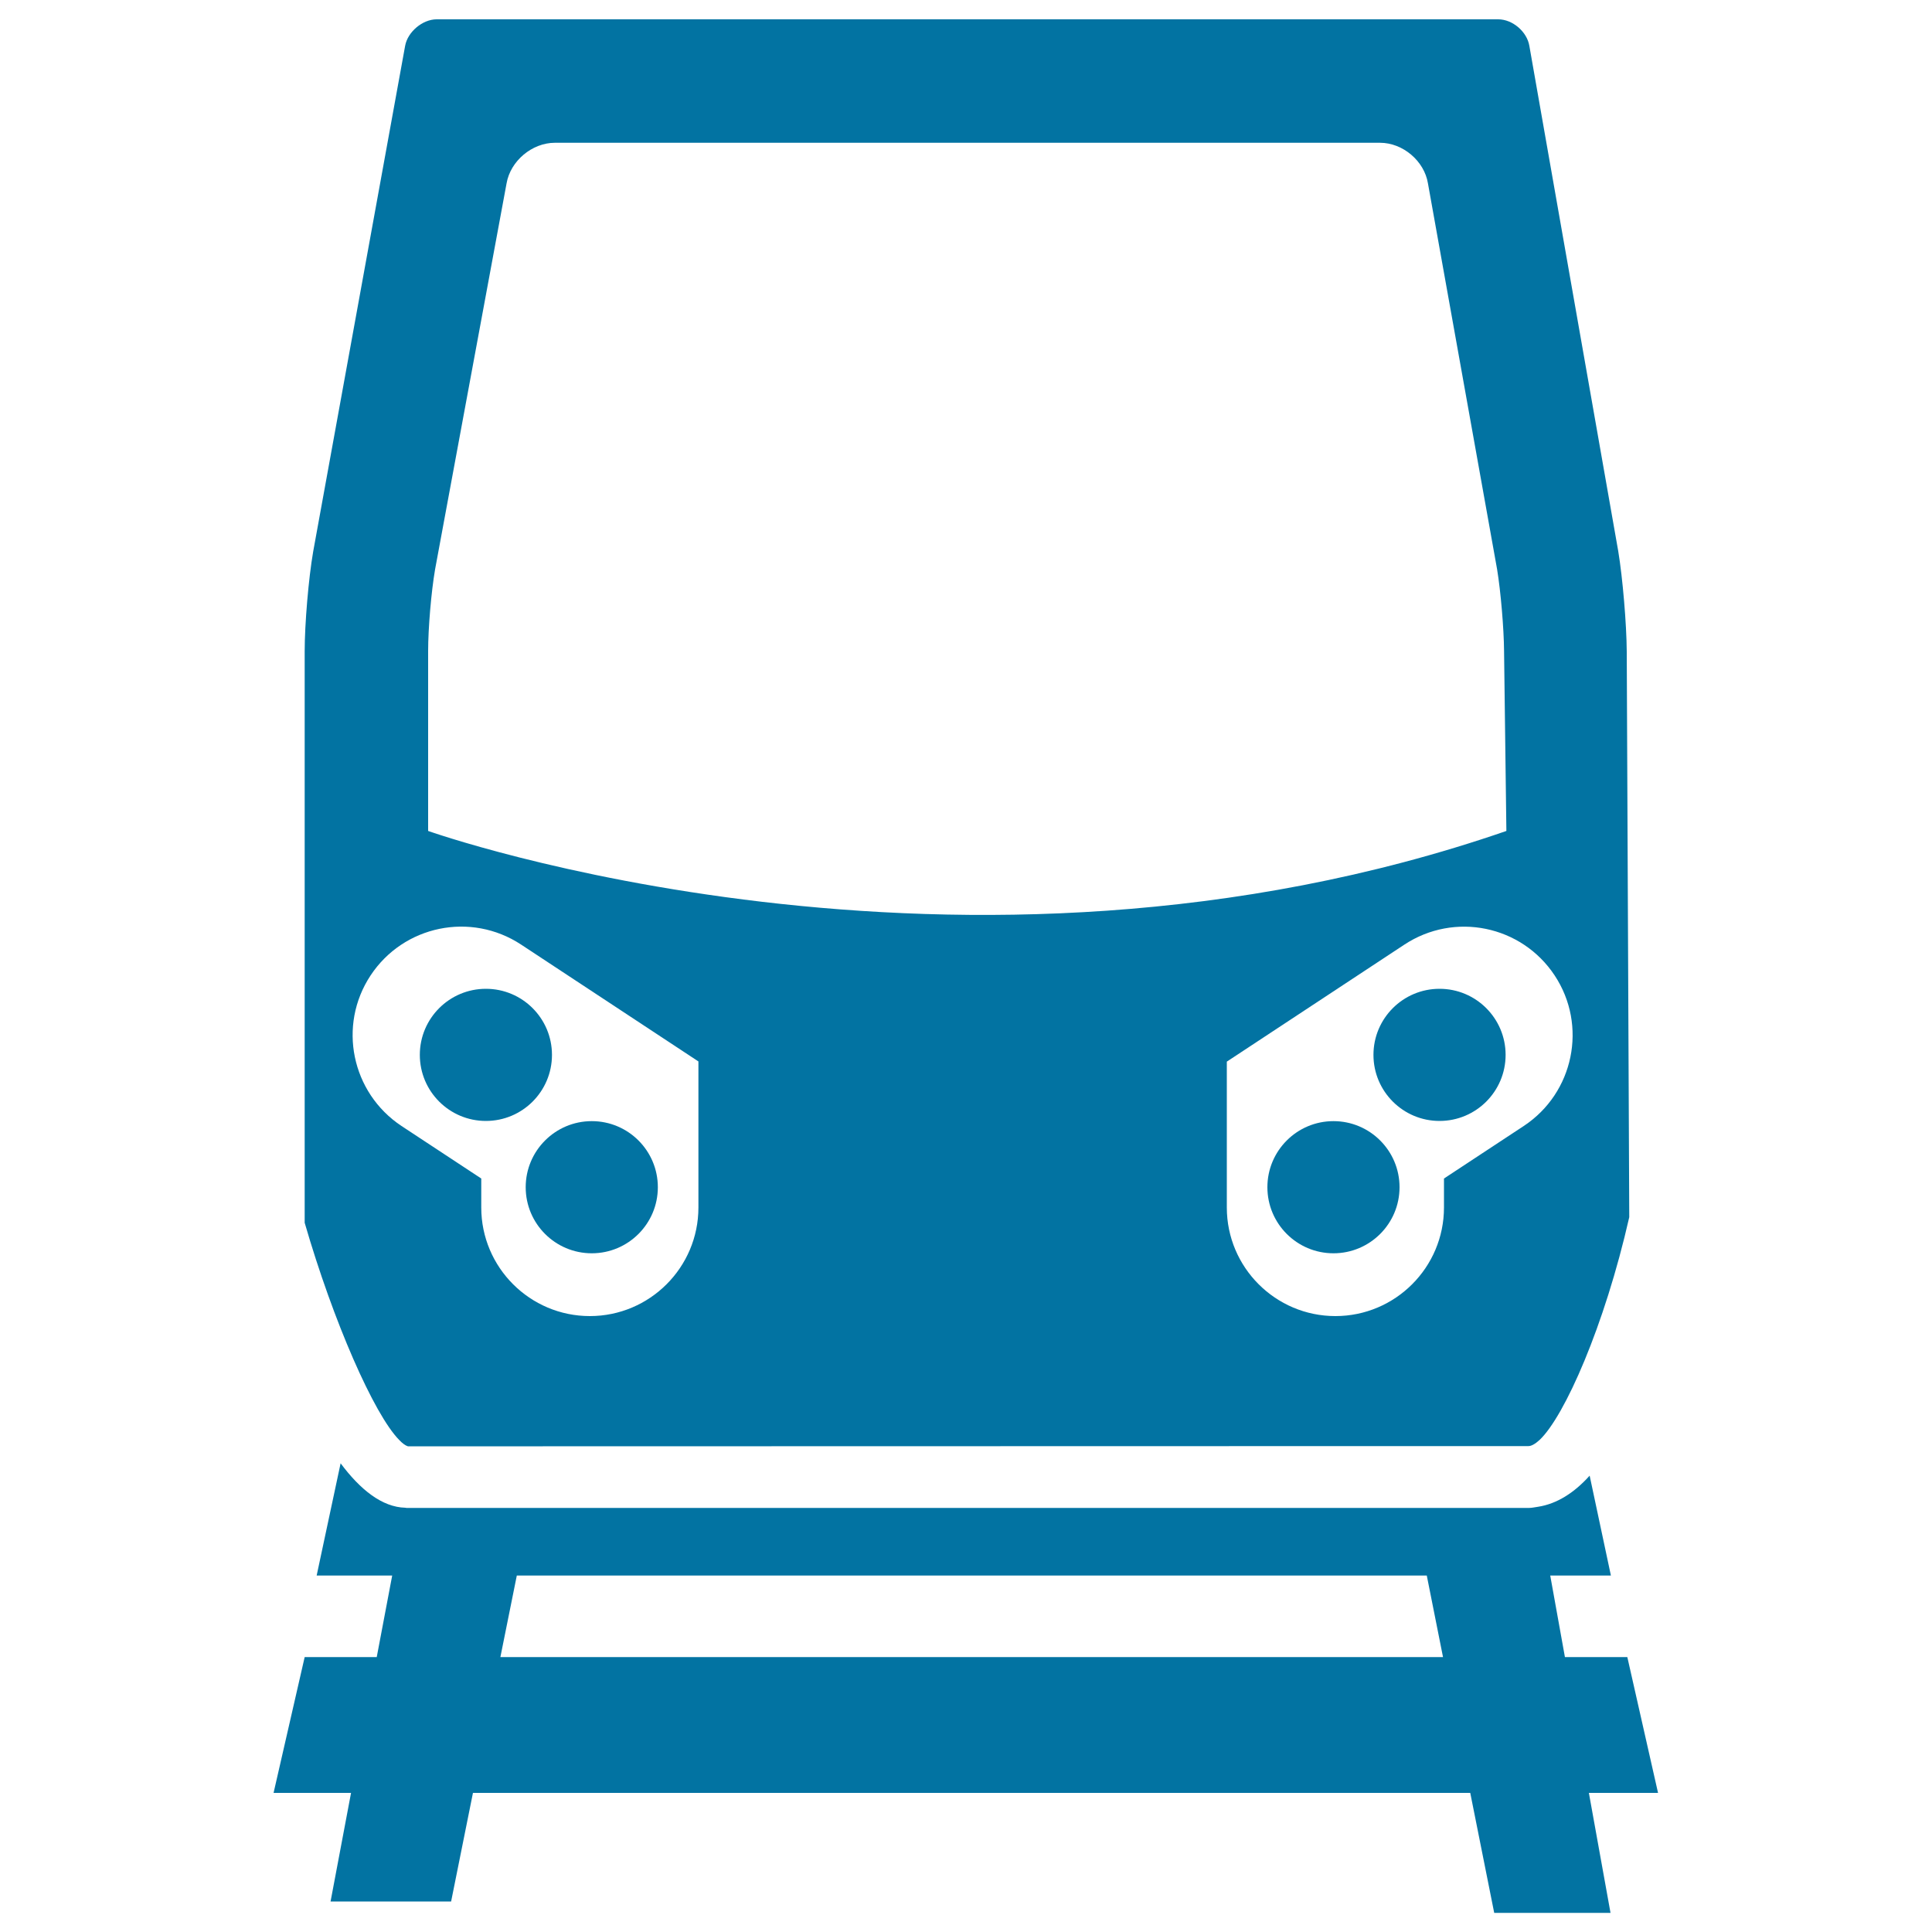
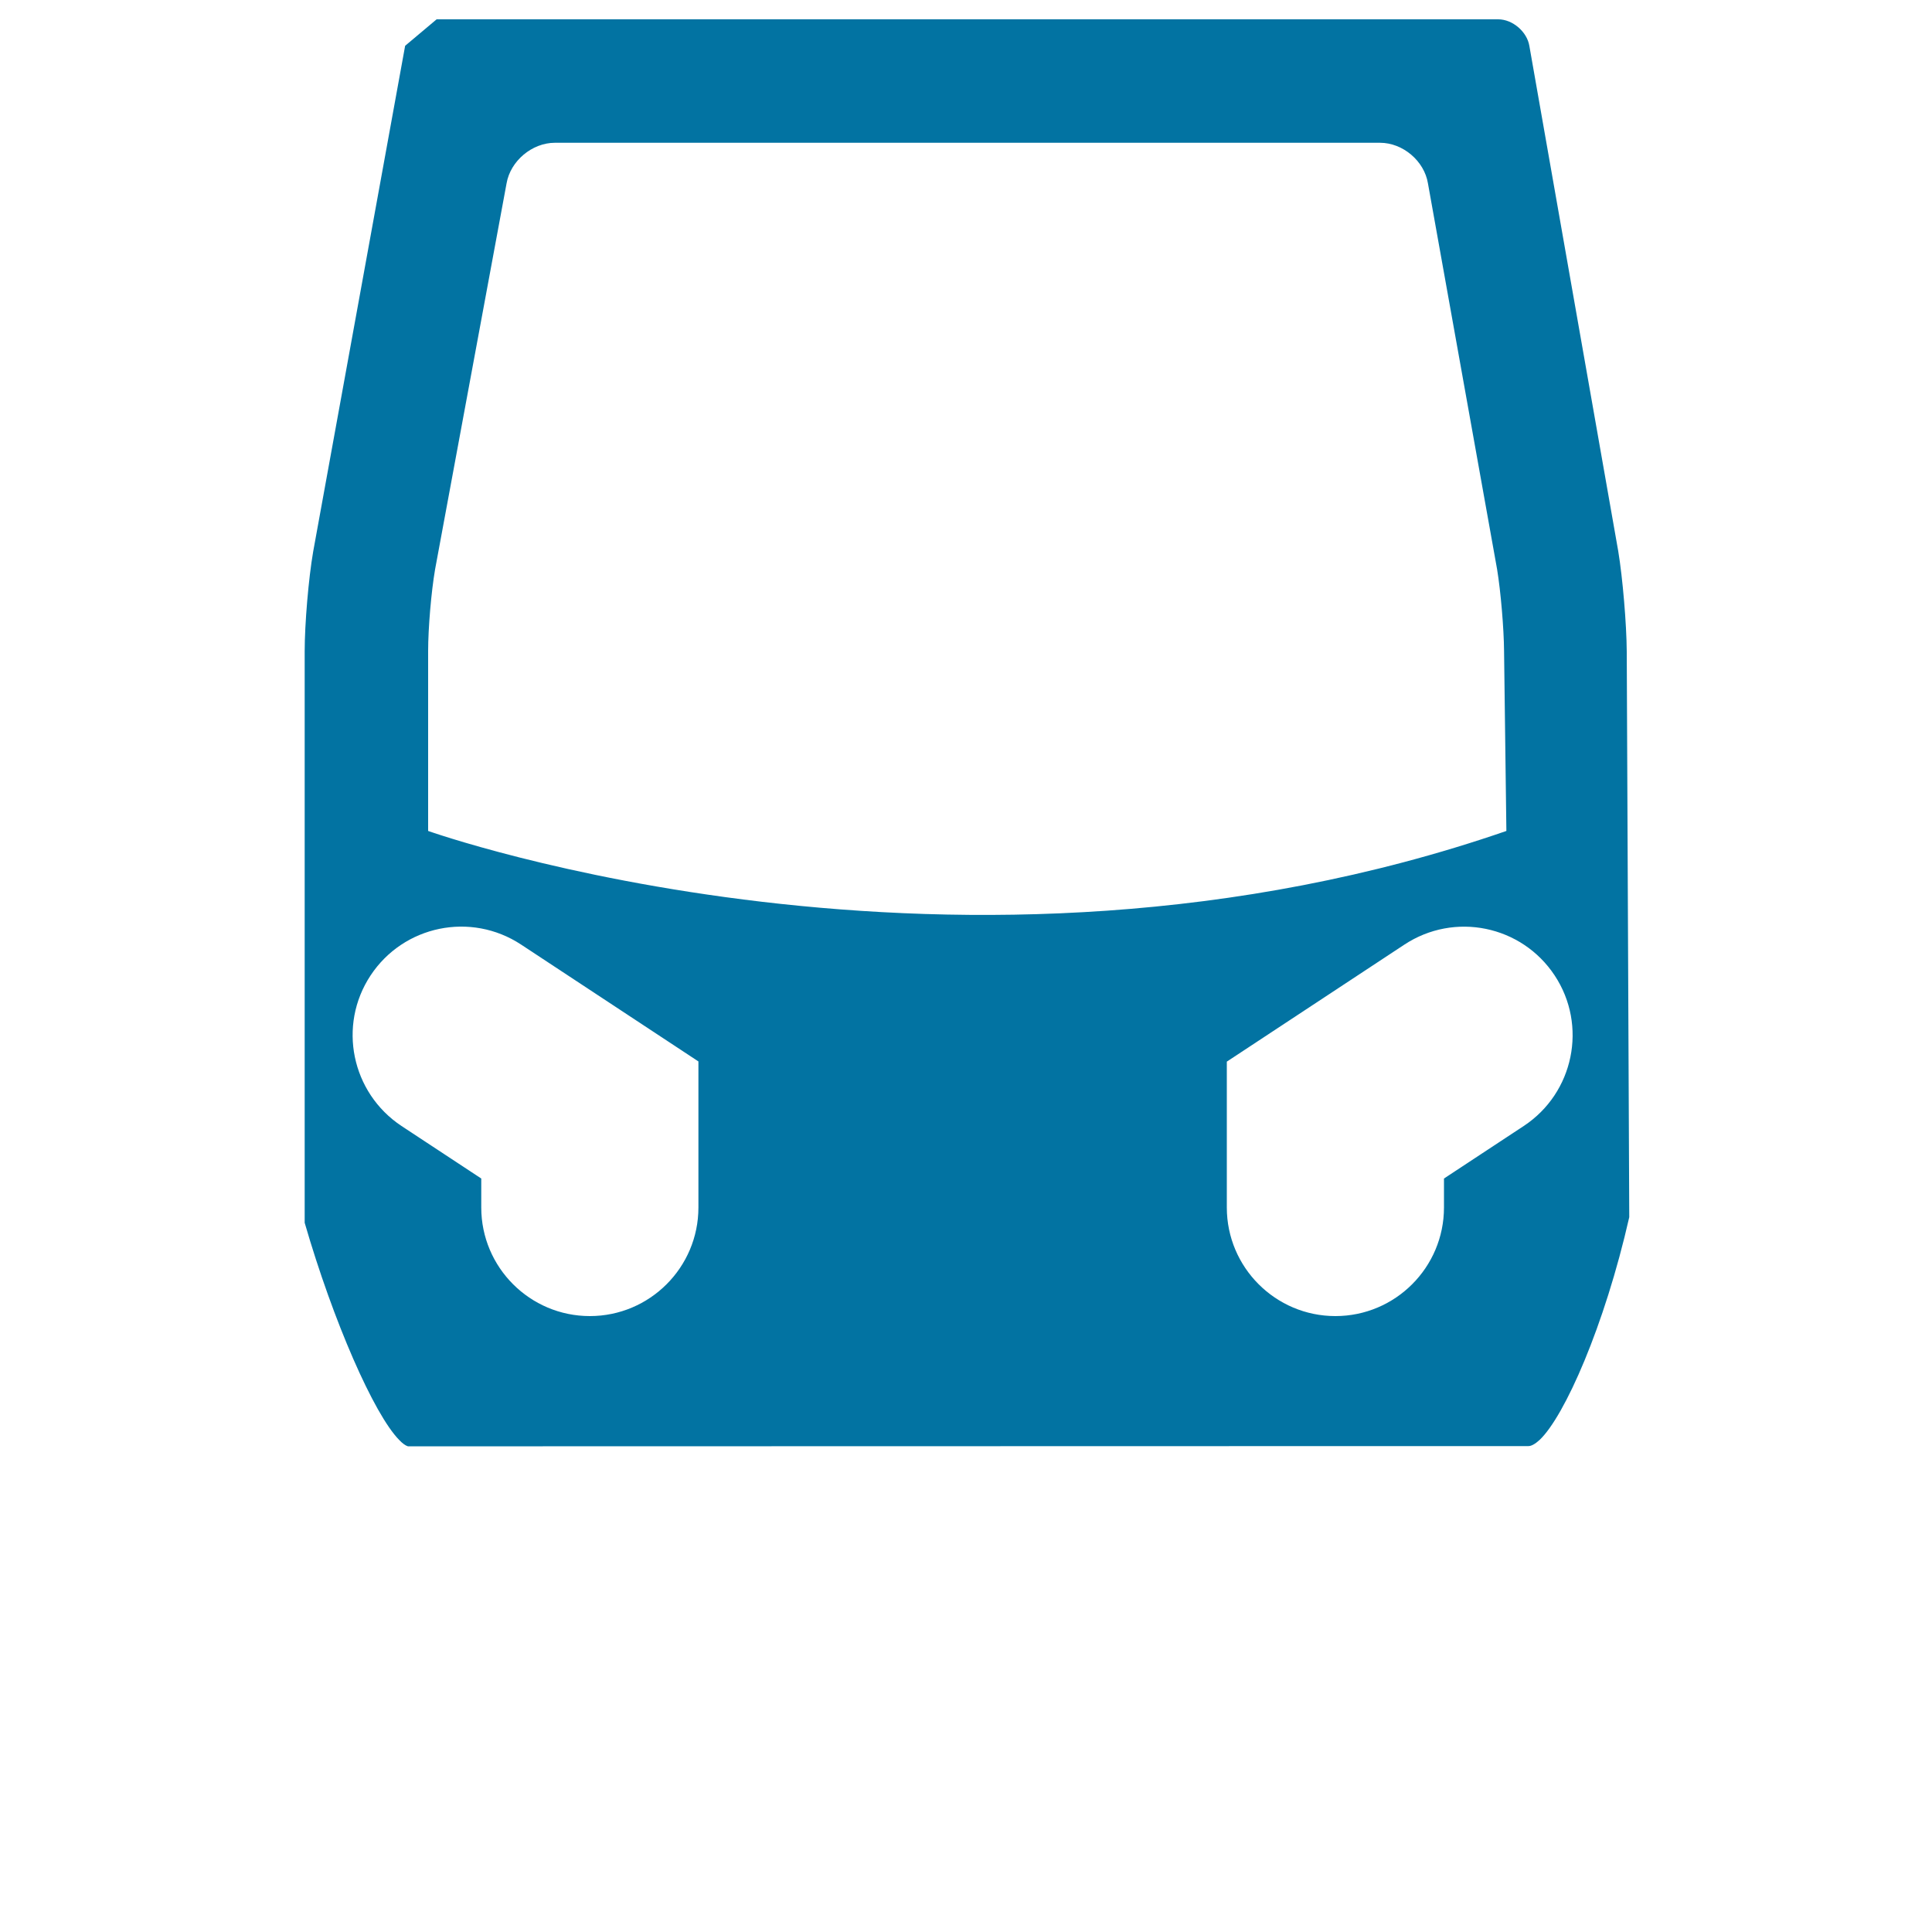
<svg xmlns="http://www.w3.org/2000/svg" viewBox="0 0 1000 1000" style="fill:#0273a2">
  <title>Front Train On Tracks SVG icon</title>
  <g>
    <g>
-       <path d="M209.7,23.7l-47.6,261.8c-2.4,13.8-4.4,37.5-4.4,51.6v295.8c14.8,51.1,35.9,99.2,48.9,112.4c1.6,1.7,3.2,2.9,4.5,3.3h4.5l65.3,0l444.1-0.1l65.2,0h0.9c1.6,0,3.6-1.2,5.8-3.2c12.9-12.2,33.6-58.9,46.4-115.3l-1.3-292.8c-0.1-14.2-2.1-38-4.4-51.9L791.6,23.8c-1.2-7.4-8.7-13.8-16.1-13.8H226C218.7,10,211,16.5,209.7,23.7z M191.8,504.9c17.1-25.9,51.9-33.1,77.9-16l91.8,60.5v75.6c0,31-25.2,56.2-56.2,56.2c-31,0-56.2-25.2-56.2-56.2v-15l-41.3-27.2C181.9,565.6,174.7,530.8,191.8,504.9z M804.7,504.9c17.1,25.9,9.9,60.8-16,77.9l-41.3,27.2v15c0,31-25.2,56.2-56.2,56.2c-31,0-56.2-25.2-56.2-56.2v-75.5l91.8-60.5C752.8,471.8,787.6,479,804.7,504.9z M287.2,73.9h427.1c11.8,0,22.9,9.4,24.8,21l35.8,199.8c1.9,11.6,3.5,30.6,3.6,42.3l1.2,93.1c-283.1,97.8-558.1,0-558.1,0v-93.1c0-11.8,1.6-30.7,3.6-42.3l37-199.8C264.2,83.3,275.4,73.9,287.2,73.9z" />
-       <circle cx="306.3" cy="614.5" r="34.2" />
-       <circle cx="251.5" cy="546" r="34.2" />
-       <circle cx="745.1" cy="546" r="34.2" />
-       <circle cx="690.2" cy="614.5" r="34.2" />
-       <path d="M842.3,857.7h-32.3l-7.6-42.2h31.4l-11-51.7c-8,8.9-17,14.6-26.7,16.1c-1.6,0.2-3.1,0.6-4.7,0.6h-59.7h-457h-64.3c-0.2,0-0.4-0.1-0.6-0.1c-12-0.3-23.3-9.3-33.5-23l-12.4,58.1H203l-8,42.2h-37.3l-16.1,70.3h40.1l-10.6,56.2h62.4l11.3-56.2h516.2l12.4,62.1h60.2l-11.2-62.1h35.8L842.3,857.7z M259,857.7l8.5-42.2h471l8.4,42.2H259L259,857.7z" />
+       <path d="M209.7,23.7l-47.6,261.8c-2.4,13.8-4.4,37.5-4.4,51.6v295.8c14.8,51.1,35.9,99.2,48.9,112.4c1.6,1.7,3.2,2.9,4.5,3.3h4.5l65.3,0l444.1-0.1l65.2,0h0.9c1.6,0,3.6-1.2,5.8-3.2c12.9-12.2,33.6-58.9,46.4-115.3l-1.3-292.8c-0.1-14.2-2.1-38-4.4-51.9L791.6,23.8c-1.2-7.4-8.7-13.8-16.1-13.8H226z M191.8,504.9c17.1-25.9,51.9-33.1,77.9-16l91.8,60.5v75.6c0,31-25.2,56.2-56.2,56.2c-31,0-56.2-25.2-56.2-56.2v-15l-41.3-27.2C181.9,565.6,174.7,530.8,191.8,504.9z M804.7,504.9c17.1,25.9,9.9,60.8-16,77.9l-41.3,27.2v15c0,31-25.2,56.2-56.2,56.2c-31,0-56.2-25.2-56.2-56.2v-75.5l91.8-60.5C752.8,471.8,787.6,479,804.7,504.9z M287.2,73.9h427.1c11.8,0,22.9,9.4,24.8,21l35.8,199.8c1.9,11.6,3.5,30.6,3.6,42.3l1.2,93.1c-283.1,97.8-558.1,0-558.1,0v-93.1c0-11.8,1.6-30.7,3.6-42.3l37-199.8C264.2,83.3,275.4,73.9,287.2,73.9z" />
    </g>
  </g>
</svg>